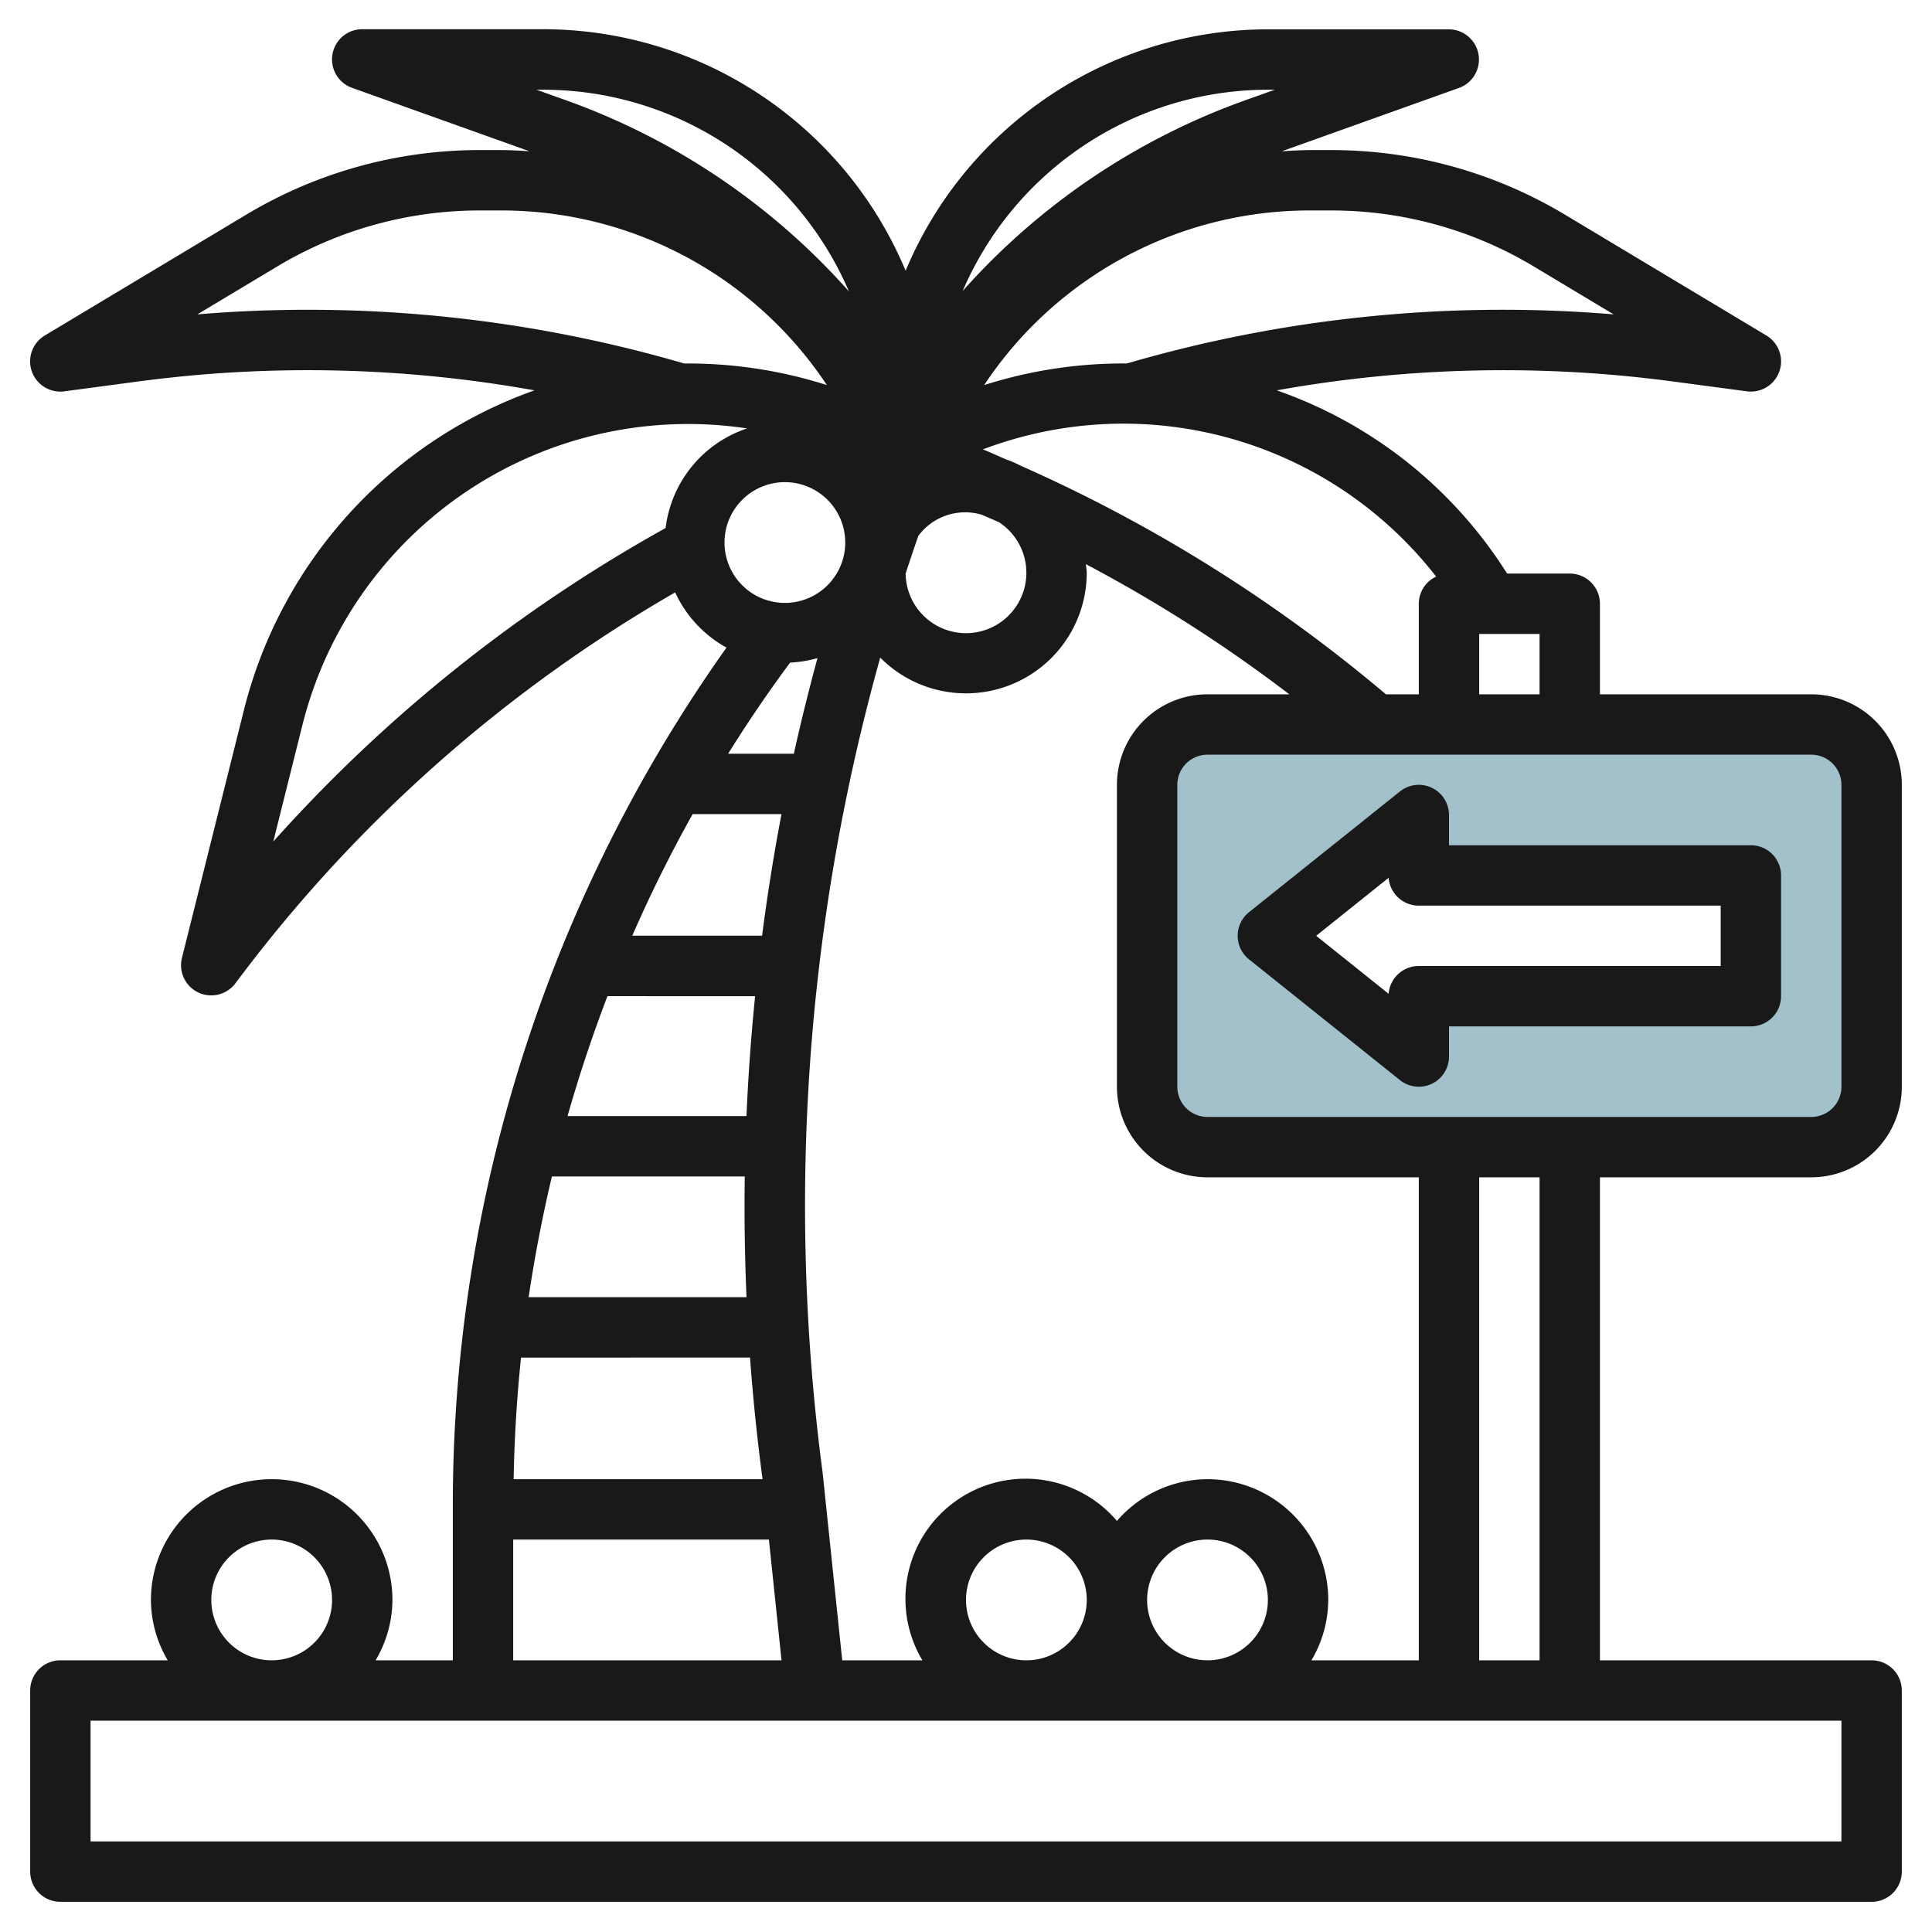
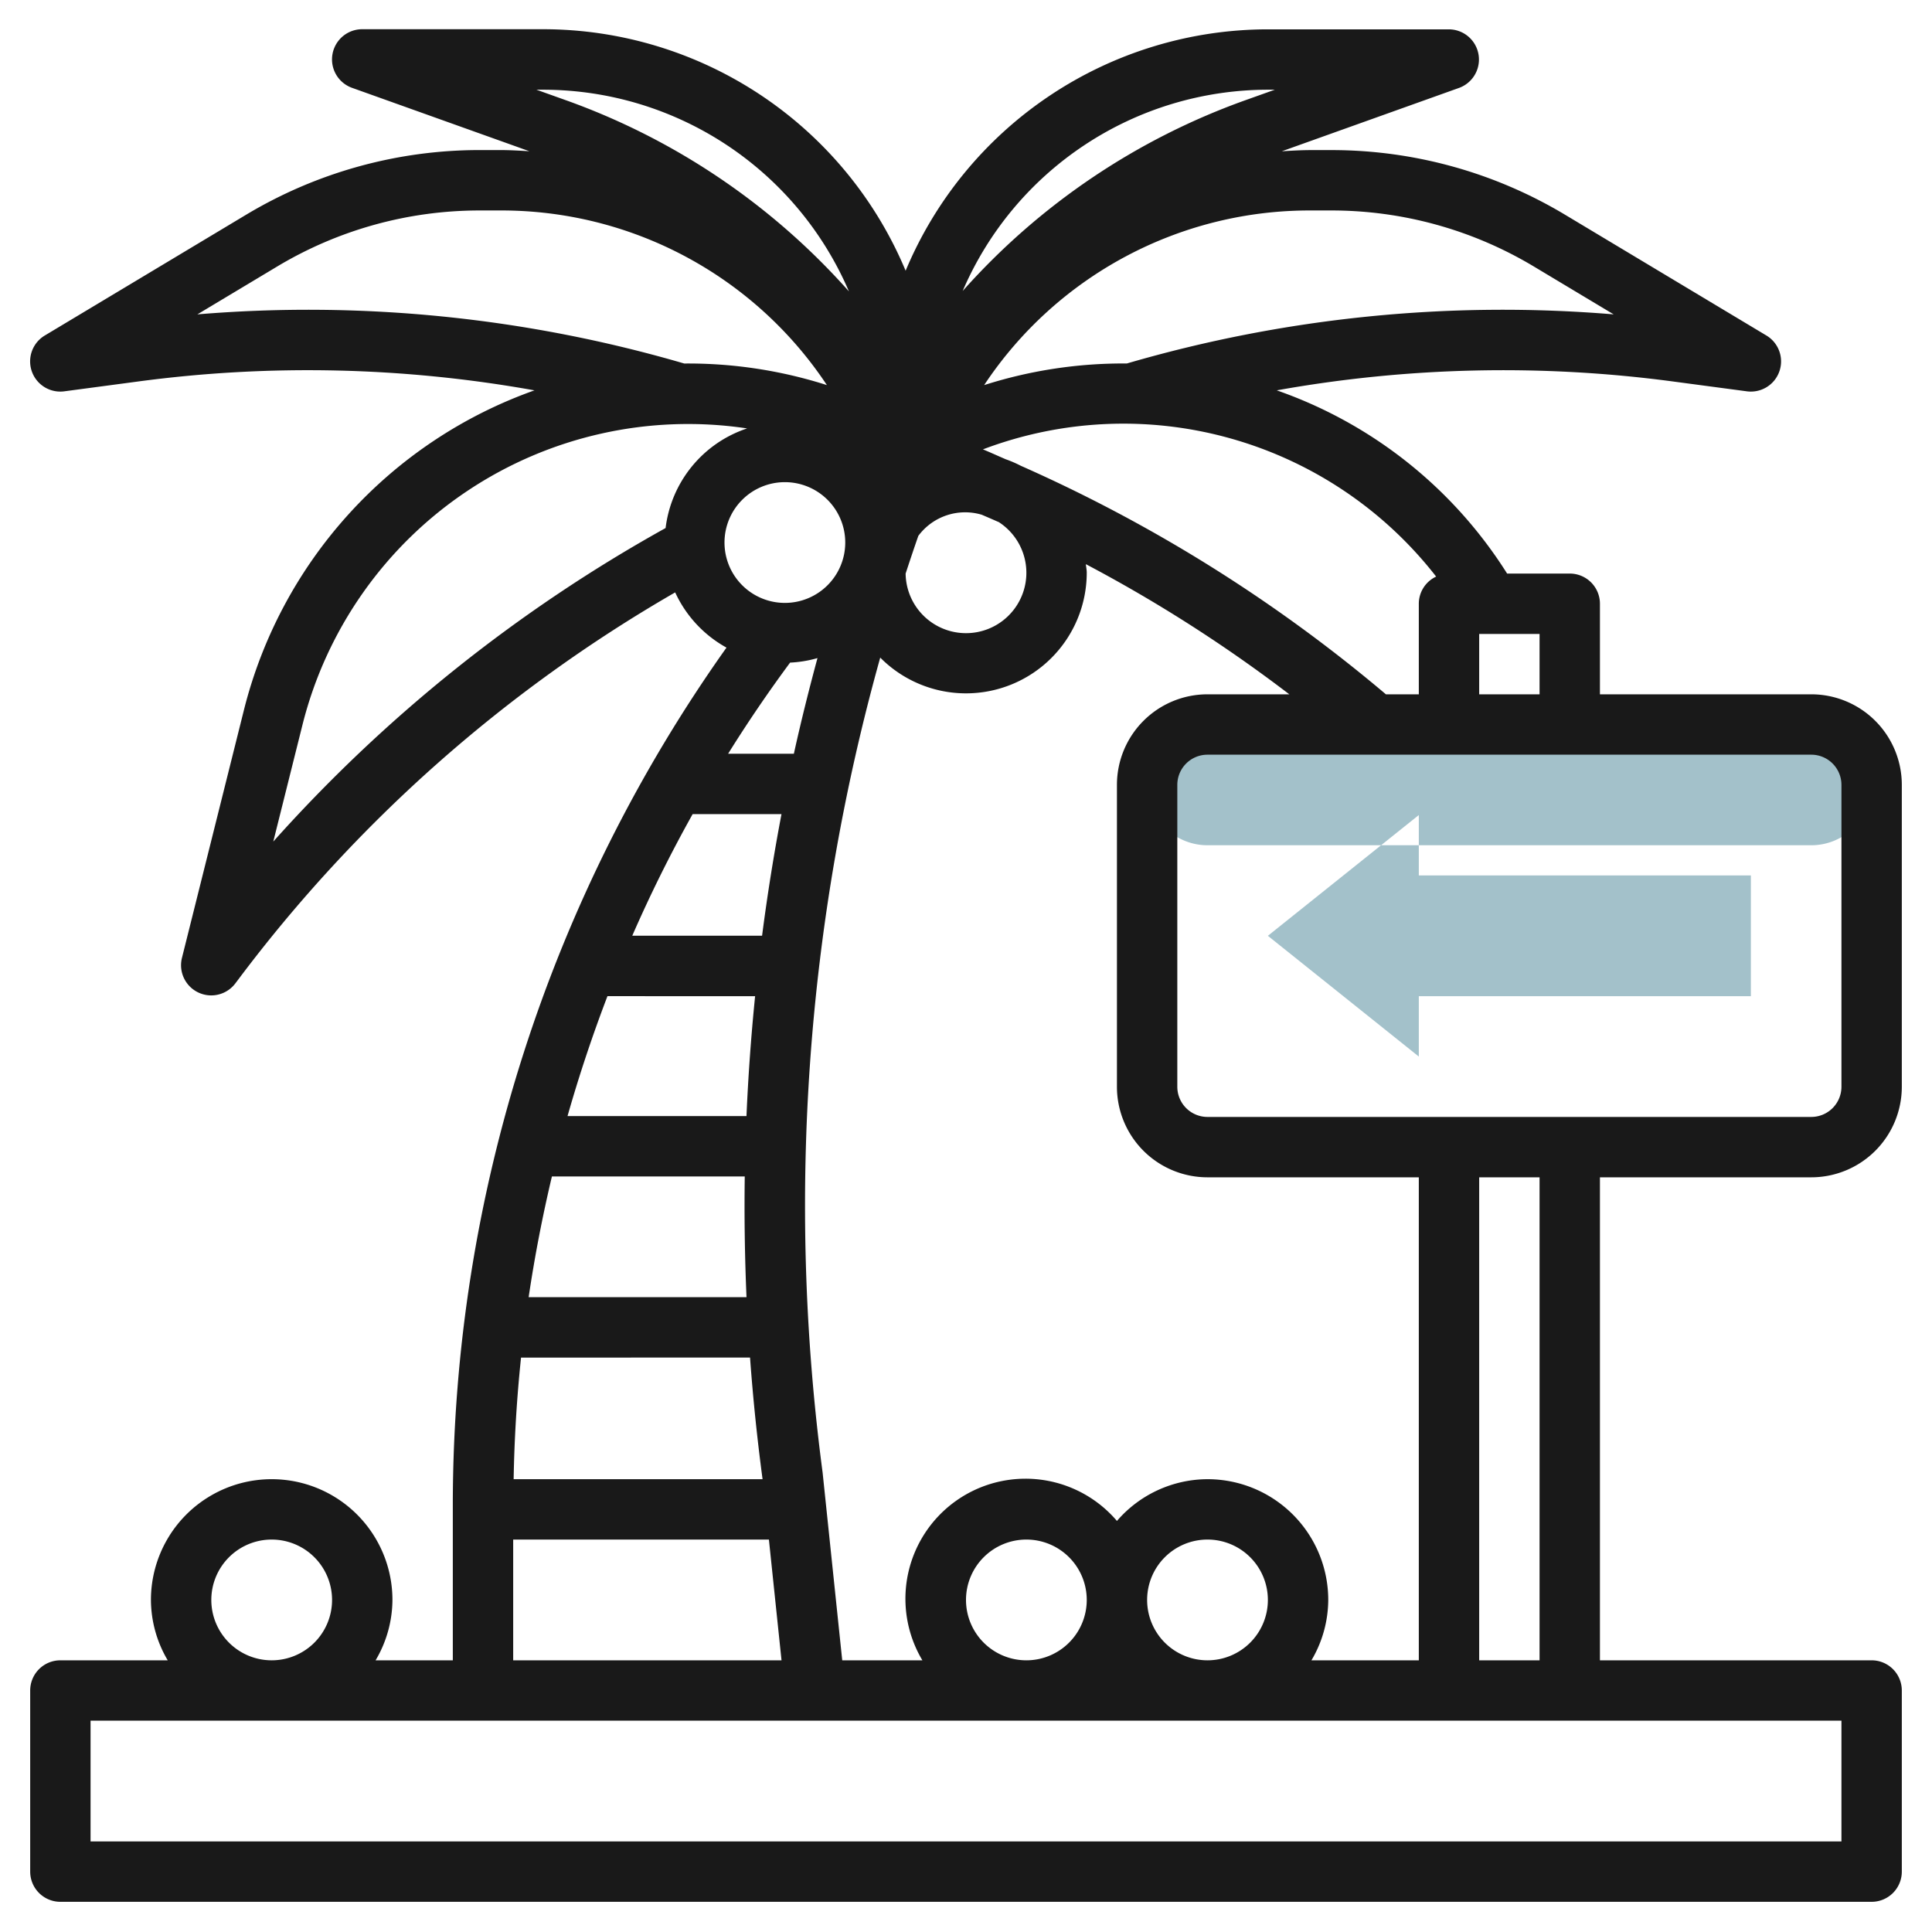
<svg xmlns="http://www.w3.org/2000/svg" id="Layer_3" data-name="Layer 3" viewBox="0 0 64 64" width="512" height="512">
-   <path d="M60,24H40a2,2,0,0,0-2,2V36a2,2,0,0,0,2,2H60a2,2,0,0,0,2-2V26A2,2,0,0,0,60,24Zm-2,9H47v2l-5-4,5-4v2H58Z" style="fill:#a3c1ca" />
+   <path d="M60,24H40a2,2,0,0,0-2,2a2,2,0,0,0,2,2H60a2,2,0,0,0,2-2V26A2,2,0,0,0,60,24Zm-2,9H47v2l-5-4,5-4v2H58Z" style="fill:#a3c1ca" />
  <path d="M2,63H62a1,1,0,0,0,1-1V56a1,1,0,0,0-1-1H53V39h7a3,3,0,0,0,3-3V26a3,3,0,0,0-3-3H53V20a1,1,0,0,0-1-1H49.925a14.759,14.759,0,0,0-7.631-6.069,42.509,42.509,0,0,1,13.148-.291l2.425.323a1,1,0,0,0,.647-1.849l-6.668-4a15.03,15.03,0,0,0-7.734-2.142h-.674c-.328,0-.652.019-.976.039l5.874-2.1A1,1,0,0,0,48,.972H42A13.018,13.018,0,0,0,30,8.968a13.022,13.022,0,0,0-12-8H12a1,1,0,0,0-.337,1.942l5.874,2.1c-.324-.02-.648-.039-.976-.039h-.674A15.03,15.03,0,0,0,8.152,7.114l-6.668,4a1,1,0,0,0,.647,1.849l2.425-.323a42.481,42.481,0,0,1,13.149.291A15.144,15.144,0,0,0,8.076,23.538L6.028,31.729a1,1,0,0,0,1.768.847l.084-.111A48.076,48.076,0,0,1,22.366,19.624a4,4,0,0,0,1.7,1.829A49.1,49.1,0,0,0,15,49.771V55H12.442A3.955,3.955,0,0,0,13,53a4,4,0,1,0-8,0,3.955,3.955,0,0,0,.556,2H2a1,1,0,0,0-1,1v6A1,1,0,0,0,2,63Zm49-8H49V39h2ZM32,53a2,2,0,1,1,2,2A2,2,0,0,1,32,53Zm6,0a2,2,0,1,1,2,2A2,2,0,0,1,38,53Zm2-4a3.977,3.977,0,0,0-3,1.383A3.978,3.978,0,0,0,30.555,55H27.9l-.65-6.221a67.408,67.408,0,0,1,1.909-26.995A4,4,0,0,0,36,18.972c0-.1-.022-.188-.029-.283A48,48,0,0,1,42.71,23H40a3,3,0,0,0-3,3V36a3,3,0,0,0,3,3h7V55H43.443A3.955,3.955,0,0,0,44,53,4,4,0,0,0,40,49ZM27.08,21.8c-.284,1.051-.548,2.106-.782,3.168H24.12q.965-1.548,2.053-3.018A3.944,3.944,0,0,0,27.08,21.8Zm5.992-4.514A2,2,0,1,1,30,19c.137-.418.276-.834.421-1.249a1.931,1.931,0,0,1,2.1-.7C32.706,17.13,32.889,17.209,33.072,17.29Zm-7.184,9.682q-.381,2-.643,4.028h-4.3q.9-2.061,2-4.028ZM25.014,33q-.2,1.981-.286,3.972H18.8q.574-2.015,1.323-3.973Zm-.343,5.971q-.028,2,.058,4H17.512q.3-2.017.771-4Zm.175,6q.147,2.019.415,4.029H17.015q.035-2.021.245-4.028ZM61,26V36a1,1,0,0,1-1,1H40a1,1,0,0,1-1-1V26a1,1,0,0,1,1-1H60A1,1,0,0,1,61,26ZM51,23H49V21h2Zm-3.425-3.9A.993.993,0,0,0,47,20v3H45.91a50.172,50.172,0,0,0-12.093-7.57,3.913,3.913,0,0,0-.5-.216c-.252-.108-.5-.223-.756-.328A13.129,13.129,0,0,1,47.574,19.1ZM44.112,6.972a13.033,13.033,0,0,1,6.7,1.857l2.643,1.585a44.439,44.439,0,0,0-16.127,1.627,15.152,15.152,0,0,0-4.727.716A12.935,12.935,0,0,1,43.438,6.972ZM42,2.972h.229l-.972.347a22.8,22.8,0,0,0-9.367,6.32A11.017,11.017,0,0,1,42,2.972Zm-24,0A11.027,11.027,0,0,1,28.122,9.653a22.793,22.793,0,0,0-9.379-6.334l-.972-.347ZM6.538,10.414,9.181,8.829a13.033,13.033,0,0,1,6.705-1.857h.674a12.935,12.935,0,0,1,10.832,5.785,15.116,15.116,0,0,0-4.726-.715A44.432,44.432,0,0,0,6.538,10.414ZM9.053,27.878l.964-3.855a13.17,13.17,0,0,1,14.732-9.831,3.984,3.984,0,0,0-2.7,3.3A50.011,50.011,0,0,0,9.053,27.878ZM26,15.972a2,2,0,1,1-2,2A2,2,0,0,1,26,15.972ZM17,51l8.471,0,.418,4H17ZM7,53a2,2,0,1,1,2,2A2,2,0,0,1,7,53ZM3,57H61v4H3Z" style="fill:#191919" />
-   <path d="M46.374,35.779A1,1,0,0,0,48,35V34H58a1,1,0,0,0,1-1V29a1,1,0,0,0-1-1H48V27a1,1,0,0,0-1.625-.782l-5,4a1,1,0,0,0,0,1.562ZM46,29.078A1,1,0,0,0,47,30H57v2H47a1,1,0,0,0-1,.921L43.6,31Z" style="fill:#191919" />
</svg>